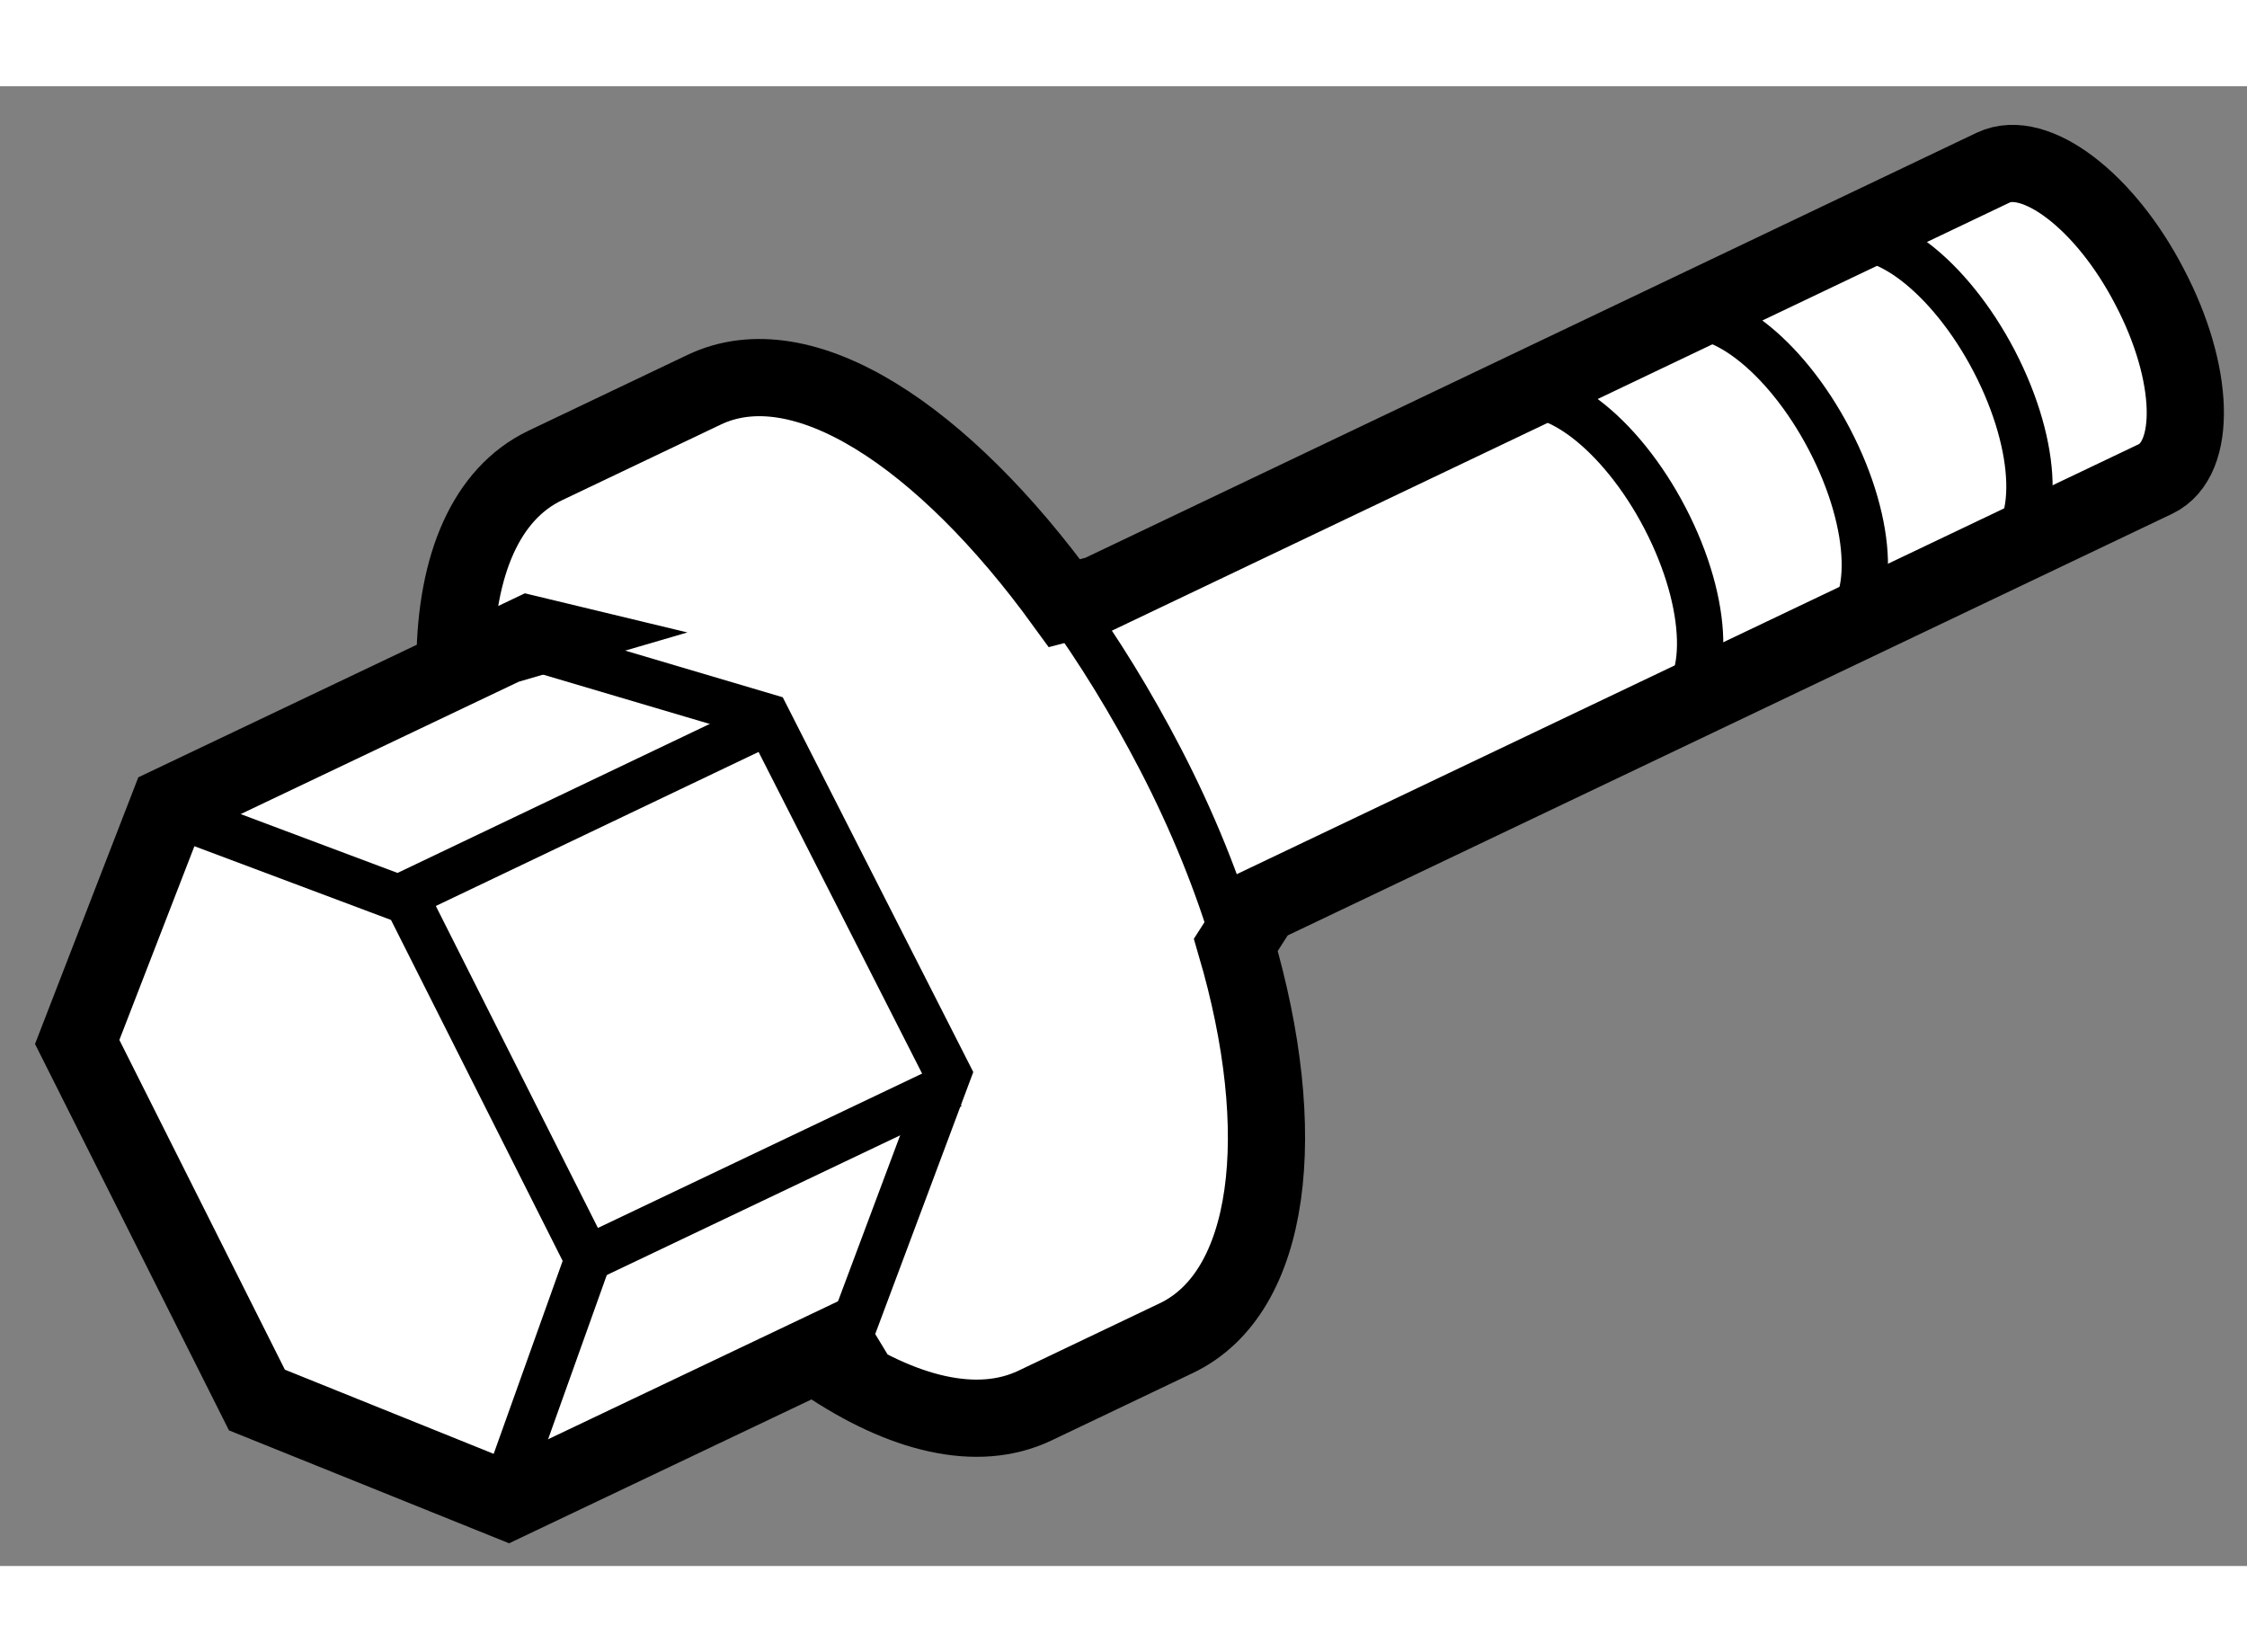
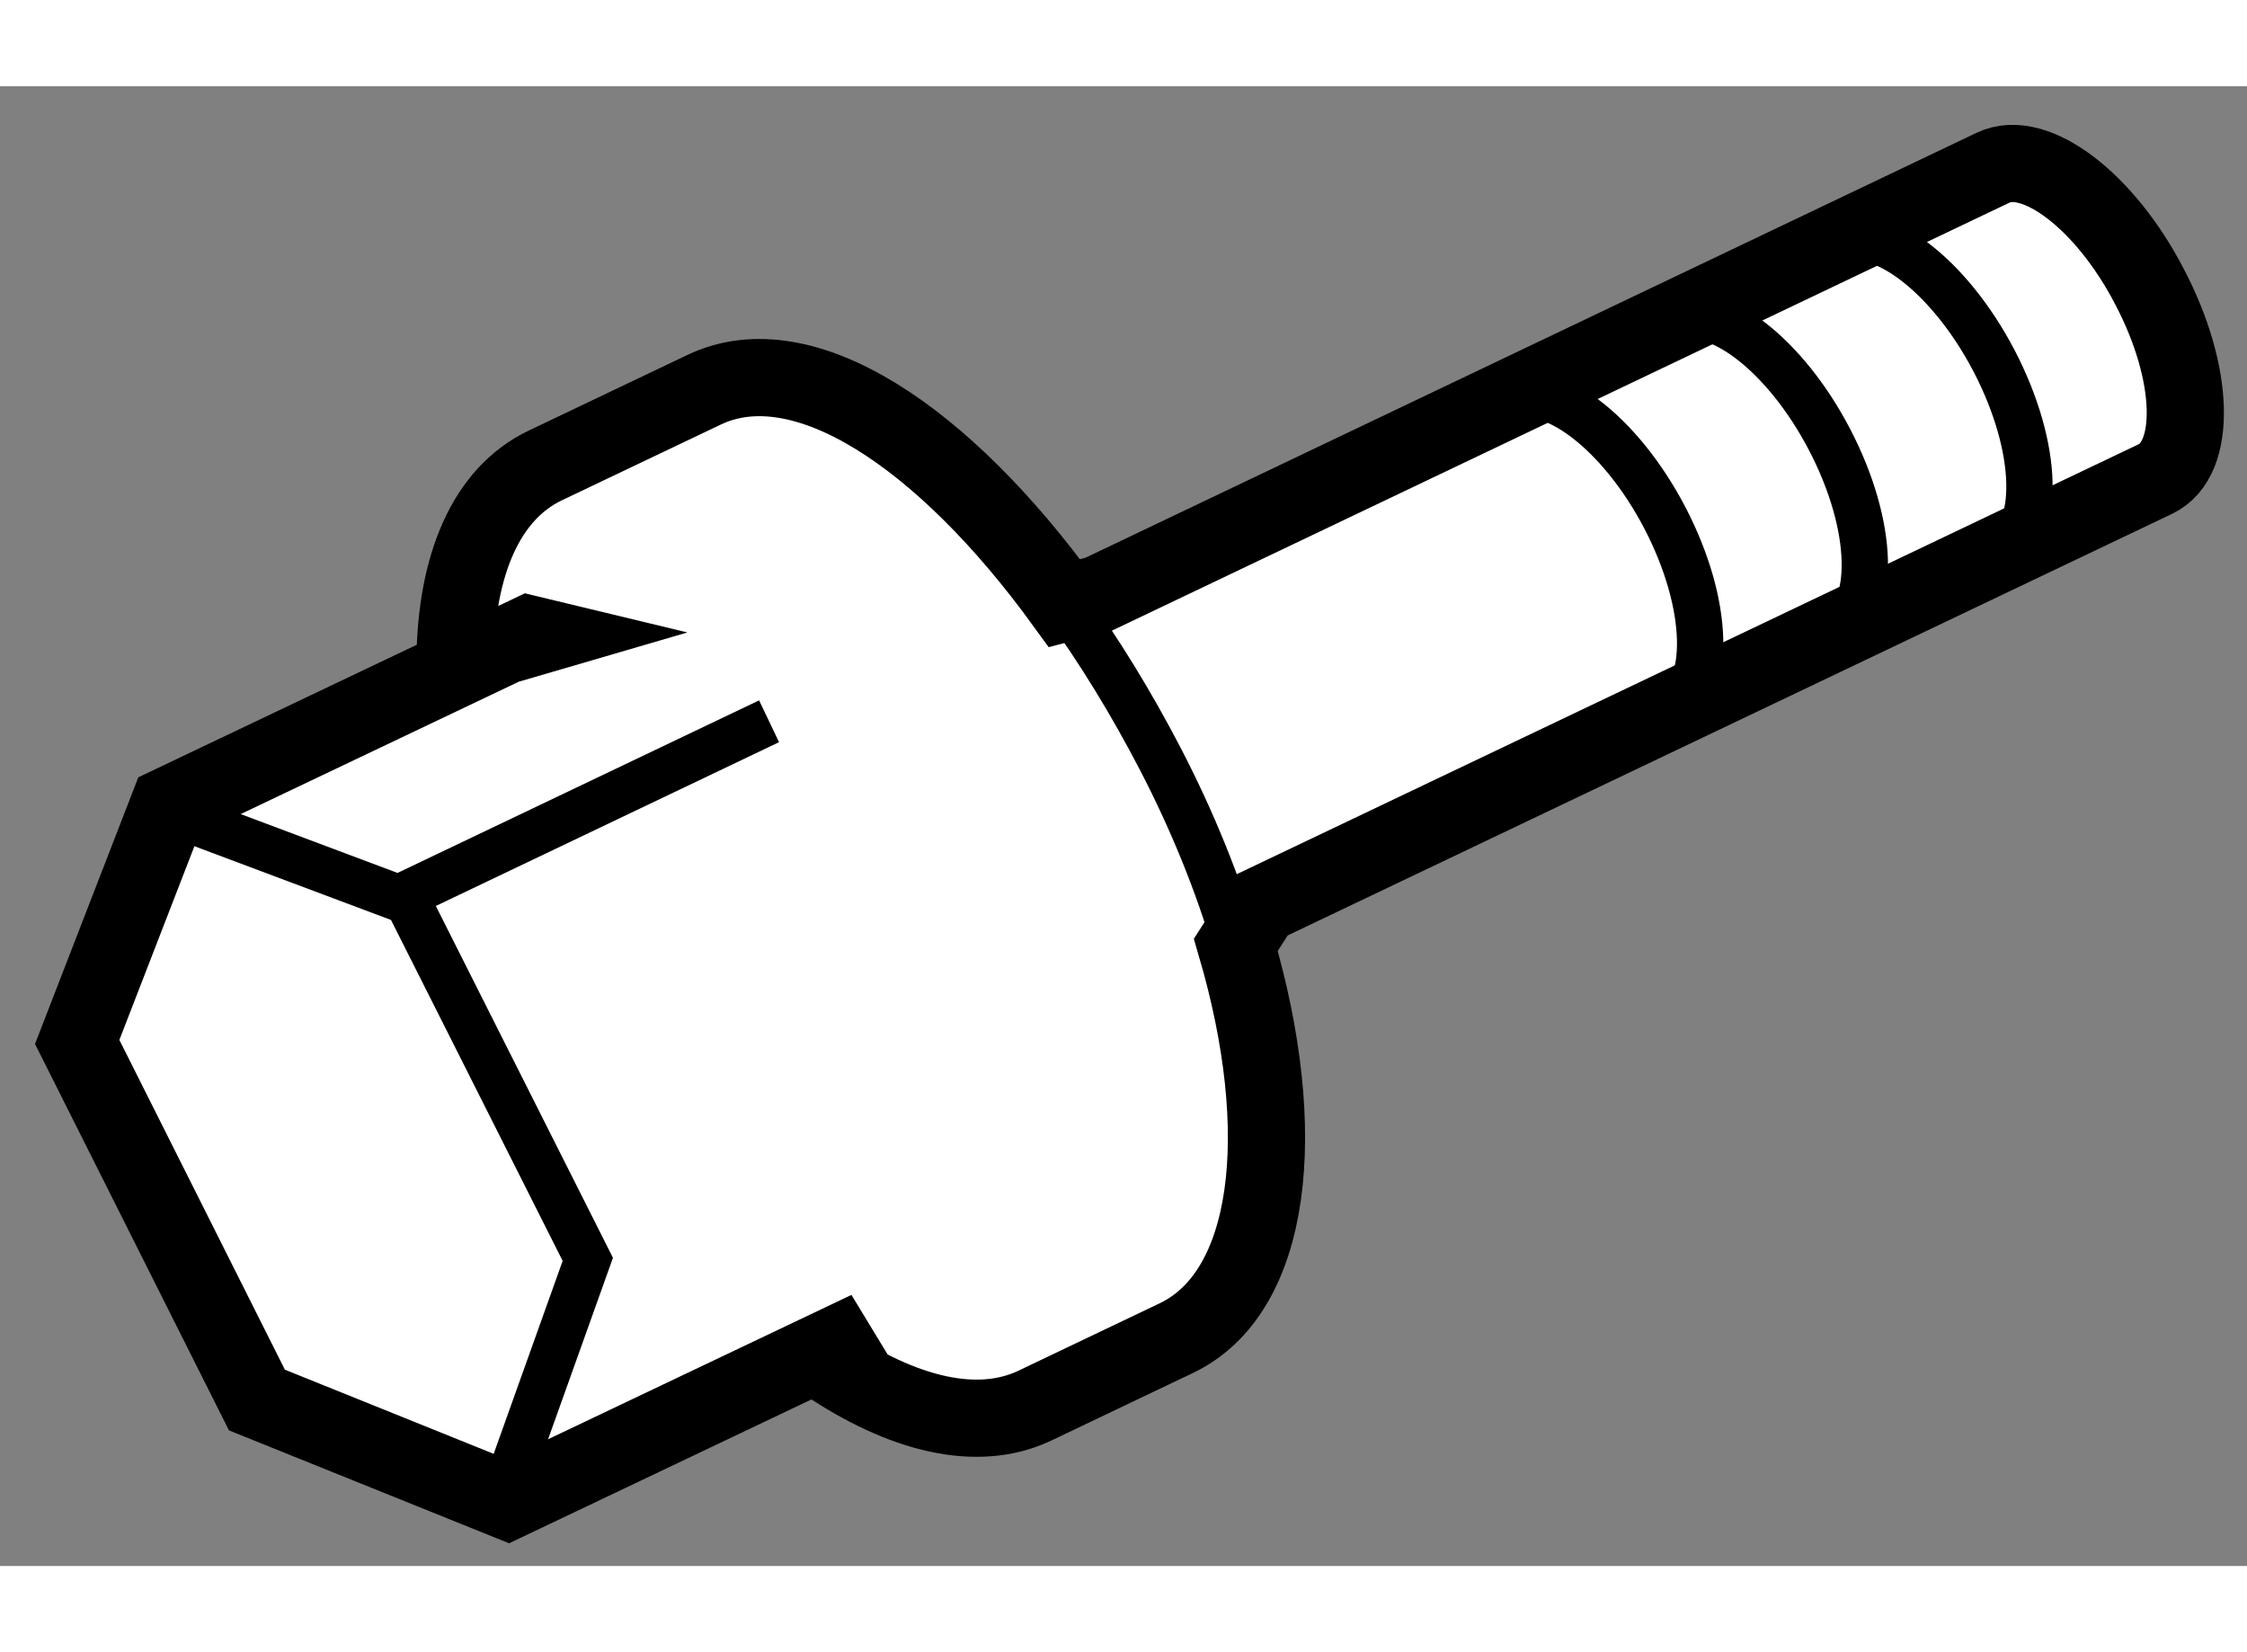
<svg xmlns="http://www.w3.org/2000/svg" version="1.1" x="0px" y="0px" width="244.8px" height="180px" viewBox="29.477 143.951 14.553 9.584" enable-background="new 0 0 244.8 180" xml:space="preserve">
  <rect x="29.477" y="143.951" width="14.553" height="9.584" fill="#808080" stroke="none" />
  <g>
    <path fill="#FFFFFF" stroke="#000000" stroke-width="0.5" d="M37.645,149.256l5.792-2.761c0.272-0.13,0.255-0.686-0.037-1.243    c-0.288-0.558-0.743-0.902-1.013-0.774l-5.794,2.763l-0.222,0.058c-0.785-1.082-1.695-1.687-2.334-1.382l-1.028,0.49    c-0.384,0.183-0.578,0.645-0.585,1.261l0.534-0.156l-0.054-0.013l-2.334,1.111l-0.593,1.531l1.164,2.319l1.625,0.655l2.333-1.11    l-0.278,0.21c0.502,0.339,0.985,0.458,1.357,0.282l0.918-0.438c0.62-0.296,0.742-1.332,0.385-2.547L37.645,149.256z" />
    <path fill="none" stroke="#000000" stroke-width="0.3" d="M37.481,149.512c-0.114-0.389-0.277-0.795-0.488-1.202    c-0.191-0.368-0.401-0.709-0.621-1.012" />
    <polyline fill="none" stroke="#000000" stroke-width="0.3" points="30.523,148.633 32.117,149.231 33.284,151.549 32.717,153.135       " />
-     <polyline fill="none" stroke="#000000" stroke-width="0.3" points="34.974,152.063 35.617,150.345 34.442,148.034 32.851,147.563       " />
-     <line fill="none" stroke="#000000" stroke-width="0.3" x1="35.64" y1="150.421" x2="33.267" y2="151.551" />
    <line fill="none" stroke="#000000" stroke-width="0.3" x1="34.458" y1="148.064" x2="32.105" y2="149.187" />
    <path fill="none" stroke="#000000" stroke-width="0.3" d="M42.427,146.978c0.271-0.131,0.257-0.686-0.034-1.246    c-0.289-0.555-0.744-0.902-1.014-0.774" />
    <path fill="none" stroke="#000000" stroke-width="0.3" d="M41.36,147.485c0.272-0.131,0.258-0.687-0.034-1.246    c-0.288-0.553-0.743-0.902-1.016-0.772" />
    <path fill="none" stroke="#000000" stroke-width="0.3" d="M40.294,147.995c0.271-0.131,0.257-0.688-0.033-1.246    s-0.747-0.902-1.017-0.774" />
  </g>
</svg>